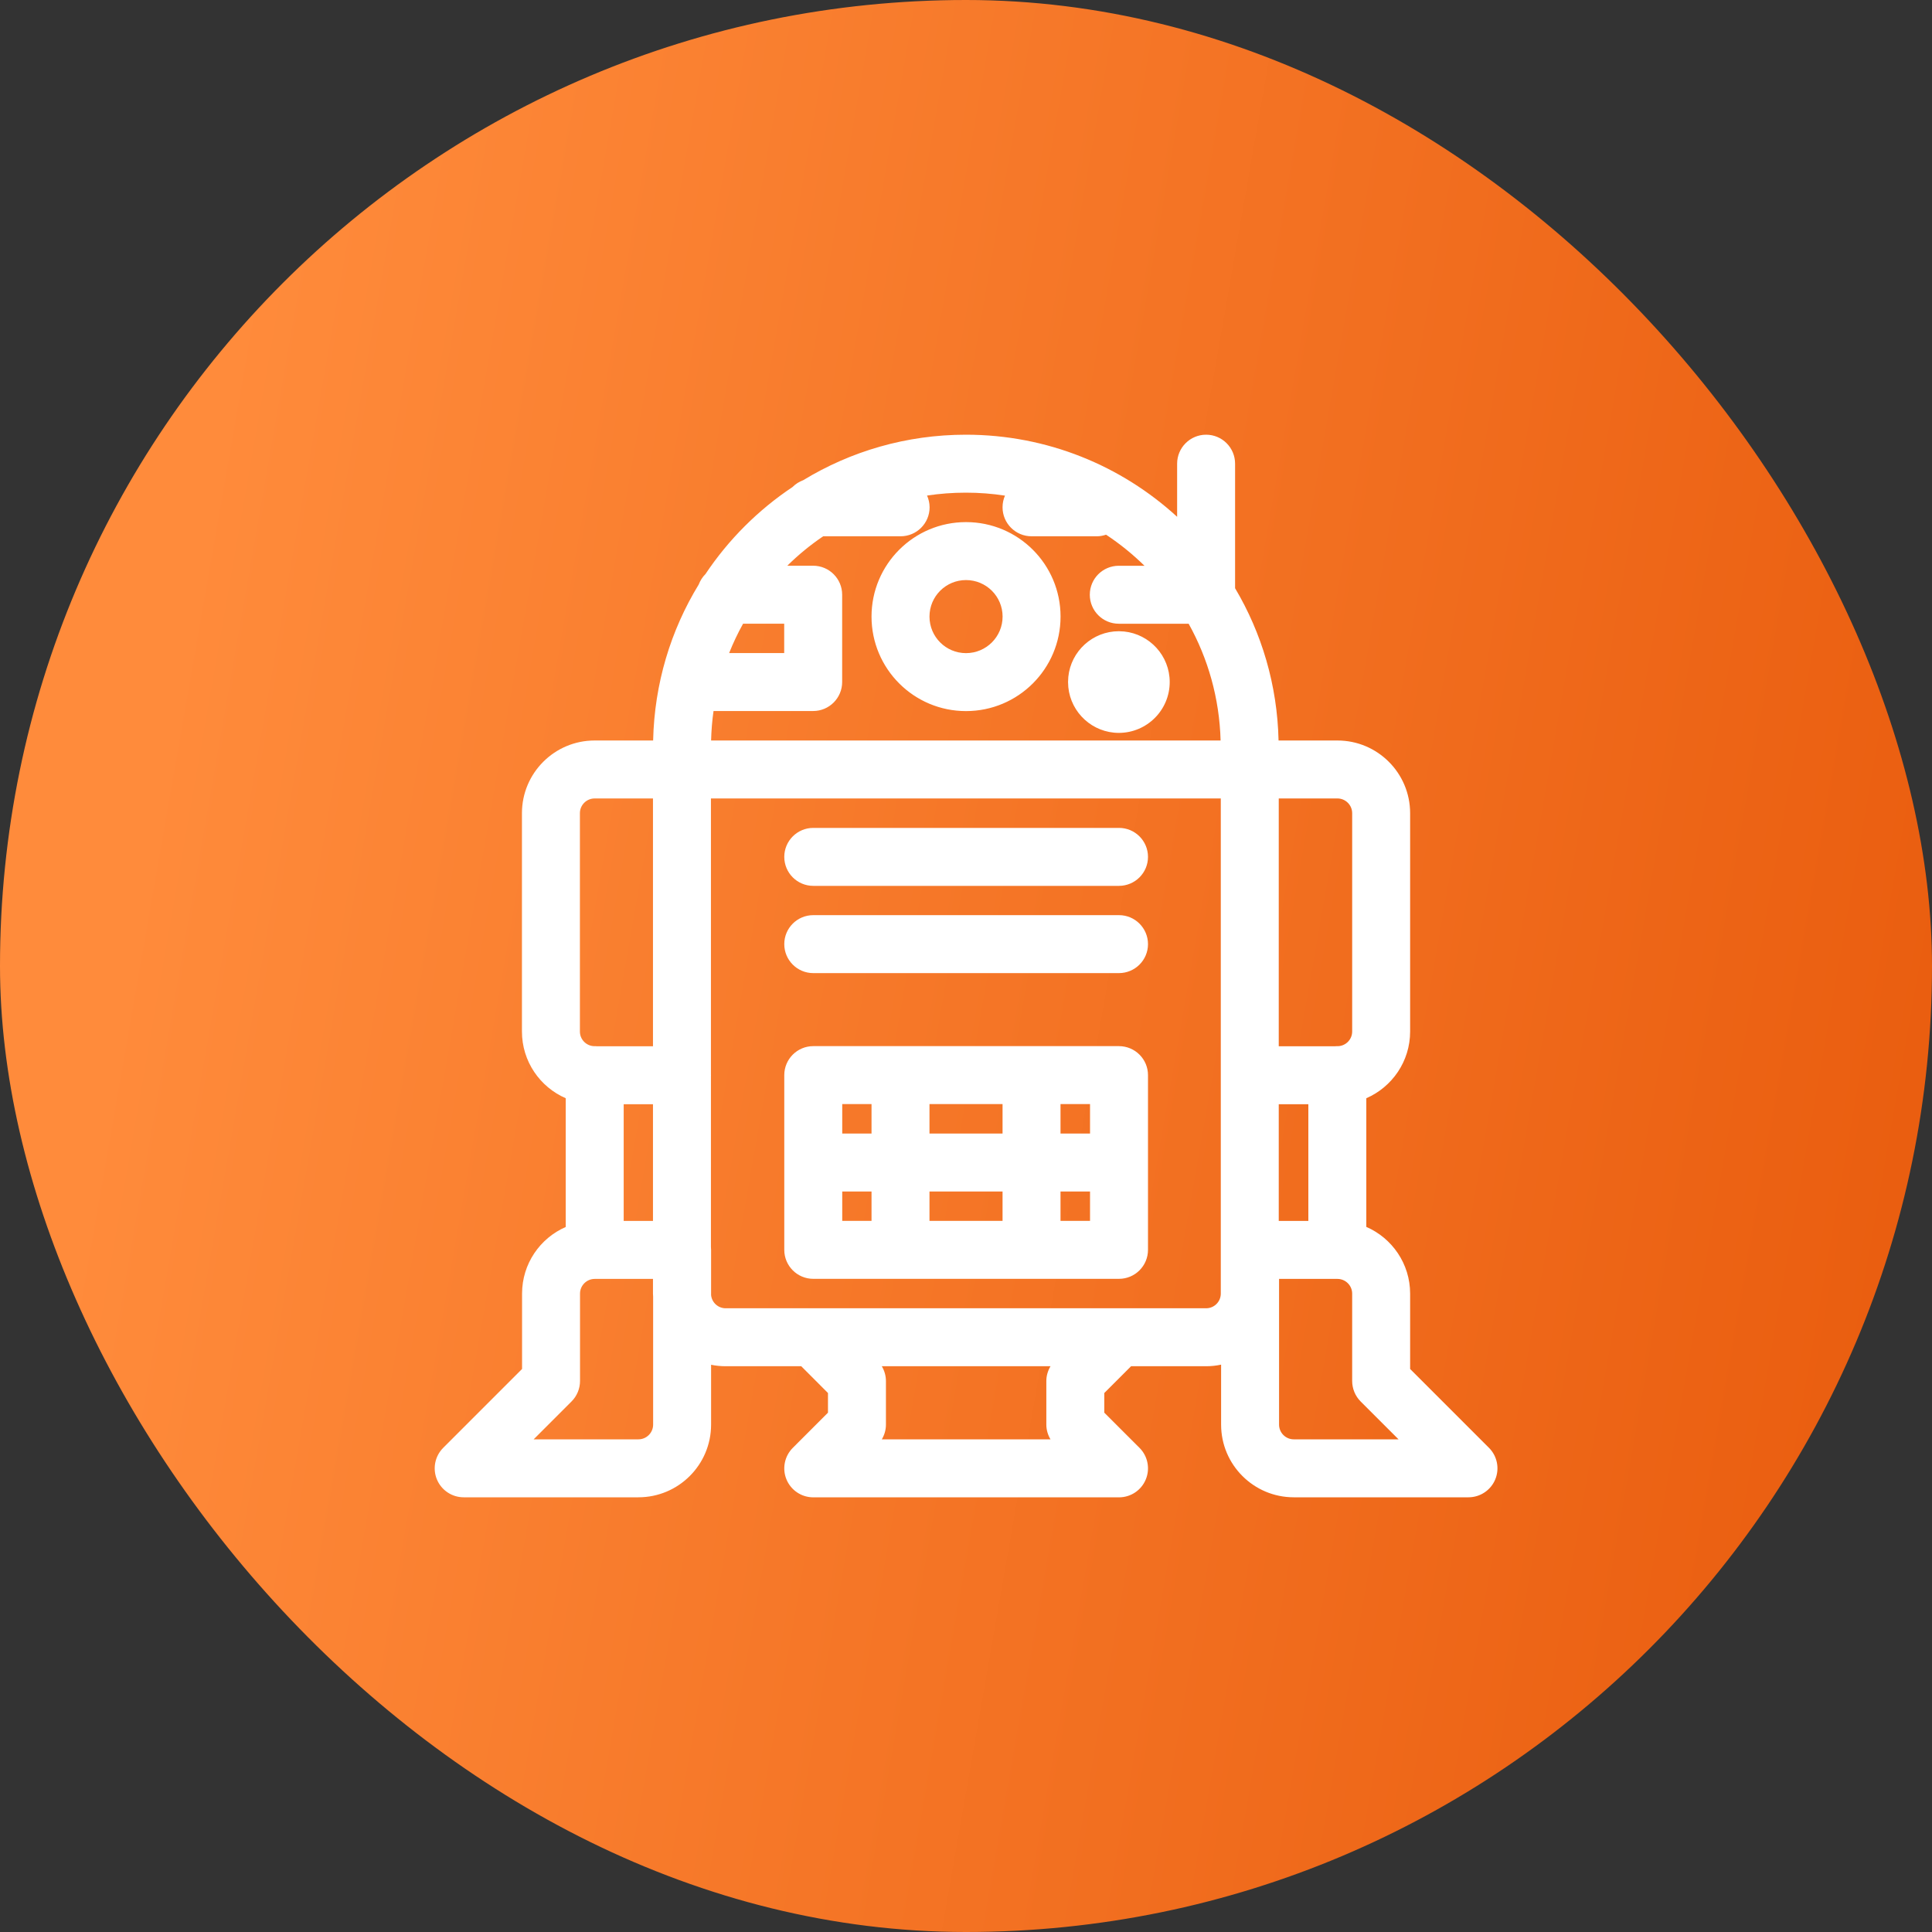
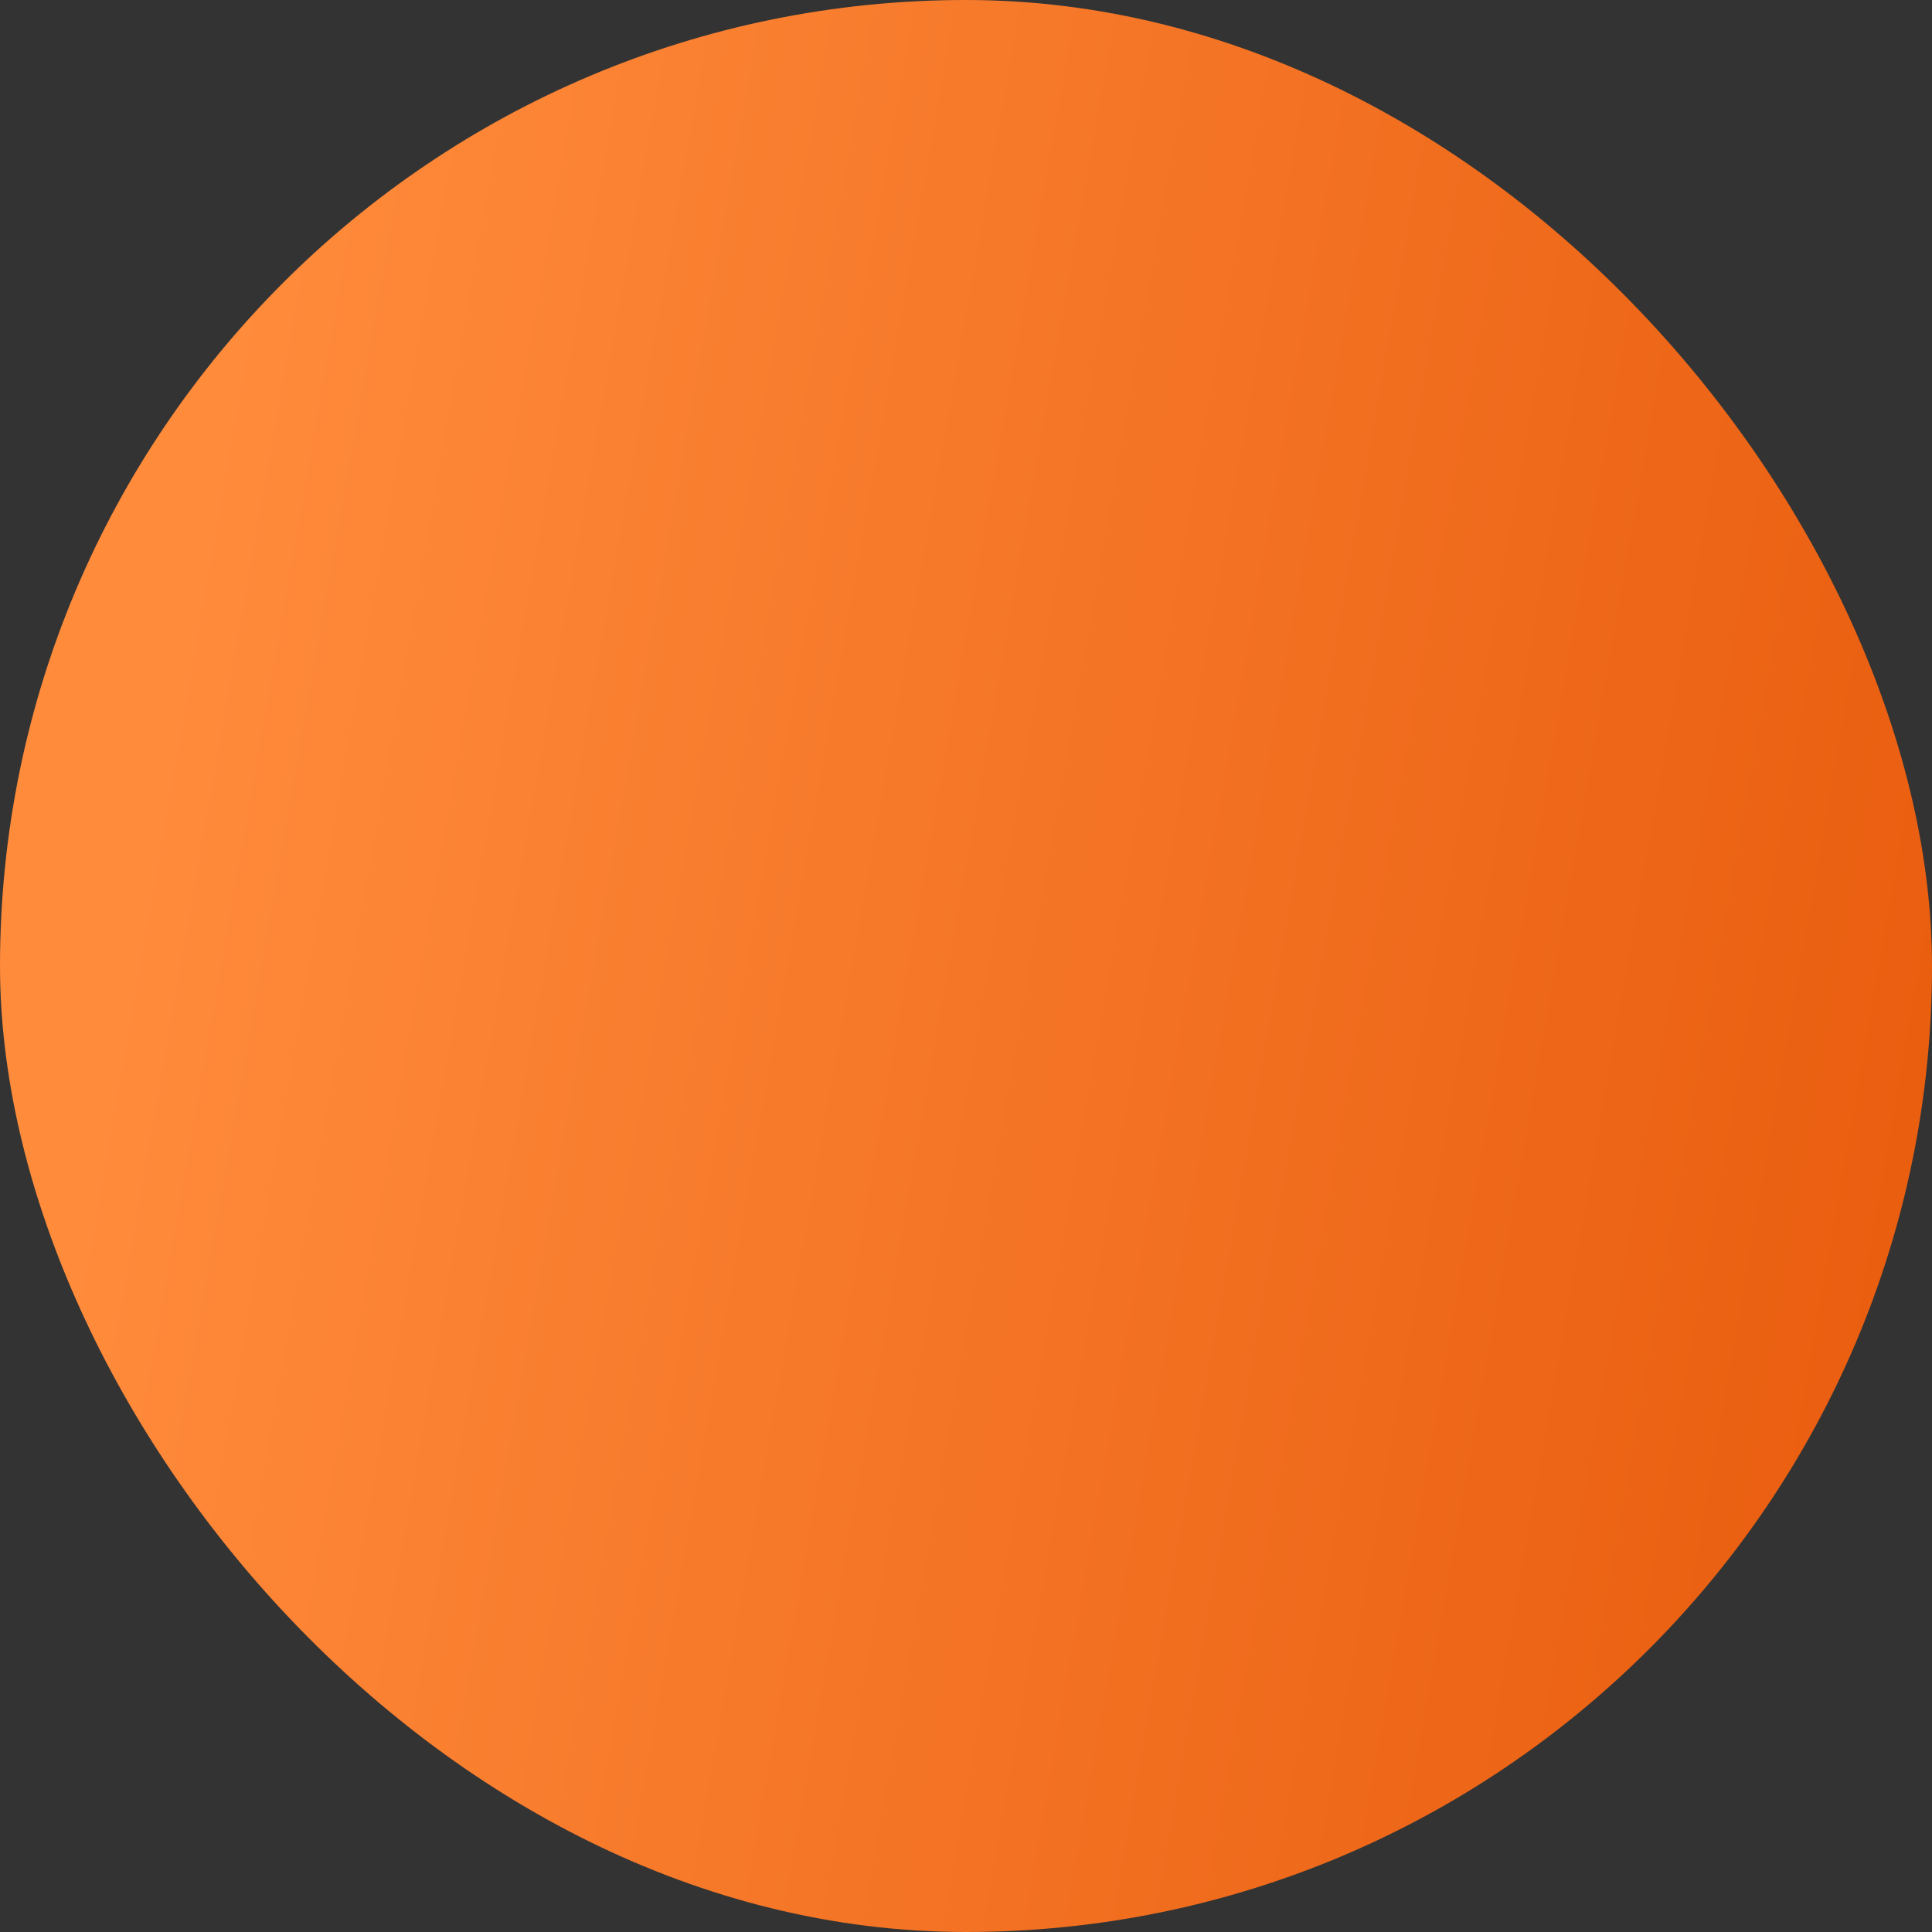
<svg xmlns="http://www.w3.org/2000/svg" width="50" height="50" viewBox="0 0 50 50" fill="none">
  <rect x="0" y="0" width="50" height="50" fill="#333333" stroke="none" />
  <rect width="50" height="50" rx="25" fill="url(#paint0_linear_3242_6698)" />
-   <path d="M31.214 11.25C31.628 11.25 31.964 11.586 31.964 12V15.223C32.652 16.382 33.057 17.726 33.089 19.164H34.613C35.651 19.164 36.494 20.007 36.494 21.045V26.696C36.494 27.469 36.026 28.133 35.36 28.422V31.752C36.026 32.041 36.494 32.706 36.494 33.478V35.429L38.535 37.47C38.749 37.684 38.813 38.007 38.697 38.287C38.581 38.567 38.307 38.75 38.004 38.75H33.483C32.445 38.75 31.602 37.907 31.602 36.869V35.317C31.477 35.344 31.347 35.358 31.214 35.358H29.272L28.579 36.051V36.56L29.491 37.471C29.705 37.685 29.769 38.008 29.653 38.288C29.537 38.568 29.264 38.751 28.96 38.751H21.047C20.744 38.751 20.47 38.568 20.354 38.288C20.238 38.008 20.303 37.685 20.517 37.471L21.428 36.56V36.051L20.736 35.358H18.78C18.651 35.358 18.524 35.345 18.403 35.32V36.869C18.403 37.907 17.56 38.75 16.522 38.75H12C11.697 38.75 11.423 38.567 11.307 38.287C11.191 38.007 11.256 37.684 11.47 37.47L13.511 35.429V33.478C13.511 32.707 13.976 32.044 14.641 31.754V28.422C13.975 28.133 13.508 27.469 13.508 26.696V21.045C13.508 20.007 14.351 19.164 15.389 19.164H16.903C16.936 17.687 17.361 16.307 18.083 15.127C18.122 15.025 18.181 14.933 18.257 14.857C18.852 13.966 19.619 13.199 20.511 12.604C20.588 12.526 20.683 12.466 20.788 12.427C22.015 11.68 23.456 11.25 24.997 11.25C27.104 11.25 29.024 12.055 30.464 13.375V12C30.464 11.586 30.8 11.25 31.214 11.25ZM22.821 35.358C22.889 35.473 22.928 35.604 22.928 35.74V36.87C22.928 37.006 22.889 37.136 22.821 37.251H27.187C27.119 37.136 27.079 37.006 27.079 36.87V35.74C27.079 35.604 27.119 35.473 27.187 35.358H22.821ZM15.392 33.098C15.182 33.098 15.011 33.269 15.011 33.478V35.739C15.011 35.938 14.932 36.129 14.791 36.27L13.811 37.25H16.522C16.732 37.25 16.903 37.079 16.903 36.869V33.555C16.902 33.529 16.899 33.504 16.899 33.478V33.098H15.392ZM33.102 36.869C33.102 37.079 33.273 37.25 33.483 37.25H36.194L35.213 36.27C35.073 36.129 34.994 35.938 34.994 35.739V33.478C34.994 33.269 34.822 33.098 34.613 33.098H33.102V36.869ZM18.399 27.808C18.399 27.814 18.4 27.821 18.4 27.827C18.4 27.833 18.399 27.84 18.399 27.846V32.27C18.401 32.296 18.403 32.322 18.403 32.348V33.517C18.422 33.708 18.583 33.858 18.78 33.858H31.214C31.424 33.858 31.594 33.688 31.594 33.478V20.664H18.399V27.808ZM28.96 27.074C29.374 27.075 29.71 27.41 29.71 27.824V32.346C29.71 32.76 29.374 33.096 28.96 33.096H21.047C20.633 33.096 20.297 32.76 20.297 32.346V27.824C20.297 27.41 20.633 27.074 21.047 27.074H28.96ZM16.141 31.598H16.899V28.577H16.141V31.598ZM33.094 31.598H33.86V28.577H33.094V31.598ZM21.797 31.596H22.555V30.836H21.797V31.596ZM24.055 31.596H25.946V30.836H24.055V31.596ZM27.446 31.596H28.21V30.836H27.446V31.596ZM21.797 29.336H22.555V28.574H21.797V29.336ZM24.055 29.336H25.946V28.574H24.055V29.336ZM27.446 29.336H28.21V28.574H27.446V29.336ZM15.389 20.664C15.179 20.664 15.008 20.835 15.008 21.045V26.696C15.008 26.9 15.169 27.065 15.37 27.075C15.377 27.075 15.384 27.074 15.391 27.074C15.41 27.074 15.429 27.076 15.448 27.077H16.899V20.664H15.389ZM33.094 27.077H34.552C34.571 27.076 34.59 27.074 34.61 27.074C34.617 27.074 34.623 27.075 34.63 27.075C34.832 27.066 34.994 26.9 34.994 26.696V21.045C34.994 20.835 34.822 20.664 34.613 20.664H33.094V27.077ZM28.96 23.684C29.374 23.684 29.71 24.02 29.71 24.434C29.71 24.848 29.374 25.183 28.96 25.184H21.047C20.633 25.184 20.297 24.848 20.297 24.434C20.297 24.019 20.633 23.684 21.047 23.684H28.96ZM28.96 21.426C29.374 21.426 29.71 21.762 29.71 22.176C29.71 22.59 29.374 22.925 28.96 22.926H21.047C20.633 22.926 20.297 22.59 20.297 22.176C20.297 21.762 20.633 21.426 21.047 21.426H28.96ZM24.997 12.75C24.655 12.75 24.319 12.775 23.992 12.825C24.033 12.918 24.058 13.021 24.058 13.129C24.058 13.543 23.722 13.879 23.308 13.879H21.304C20.971 14.104 20.66 14.36 20.375 14.641H21.045C21.459 14.641 21.795 14.977 21.795 15.391V17.651C21.795 18.065 21.459 18.401 21.045 18.401H18.466C18.43 18.651 18.41 18.906 18.403 19.164H31.589C31.559 18.069 31.263 17.041 30.762 16.142H28.954C28.539 16.142 28.204 15.806 28.204 15.392C28.204 14.977 28.539 14.642 28.954 14.642H29.619C29.314 14.343 28.982 14.074 28.625 13.838C28.551 13.862 28.473 13.879 28.391 13.879H26.696C26.282 13.879 25.946 13.543 25.946 13.129C25.946 13.021 25.968 12.919 26.009 12.827C25.679 12.776 25.341 12.75 24.997 12.75ZM29.09 16.343C29.753 16.41 30.272 16.971 30.272 17.651C30.272 18.377 29.682 18.966 28.956 18.967C28.276 18.967 27.715 18.448 27.648 17.785L27.641 17.651L27.648 17.517C27.715 16.854 28.276 16.336 28.956 16.336L29.09 16.343ZM25 13.512C26.352 13.512 27.447 14.606 27.447 15.957C27.447 17.308 26.352 18.403 25 18.403C23.649 18.403 22.555 17.308 22.555 15.957C22.555 14.606 23.649 13.512 25 13.512ZM25 15.012C24.478 15.012 24.055 15.434 24.055 15.957C24.055 16.48 24.478 16.903 25 16.903C25.523 16.903 25.947 16.48 25.947 15.957C25.947 15.434 25.523 15.012 25 15.012ZM19.231 16.141C19.095 16.385 18.974 16.639 18.87 16.901H20.295V16.141H19.231Z" fill="white" />
  <defs>
    <linearGradient id="paint0_linear_3242_6698" x1="5.703" y1="10.079" x2="55.473" y2="18.782" gradientUnits="userSpaceOnUse">
      <stop stop-color="#FF8B3B" />
      <stop offset="1" stop-color="#E85A0C" />
    </linearGradient>
  </defs>
</svg>